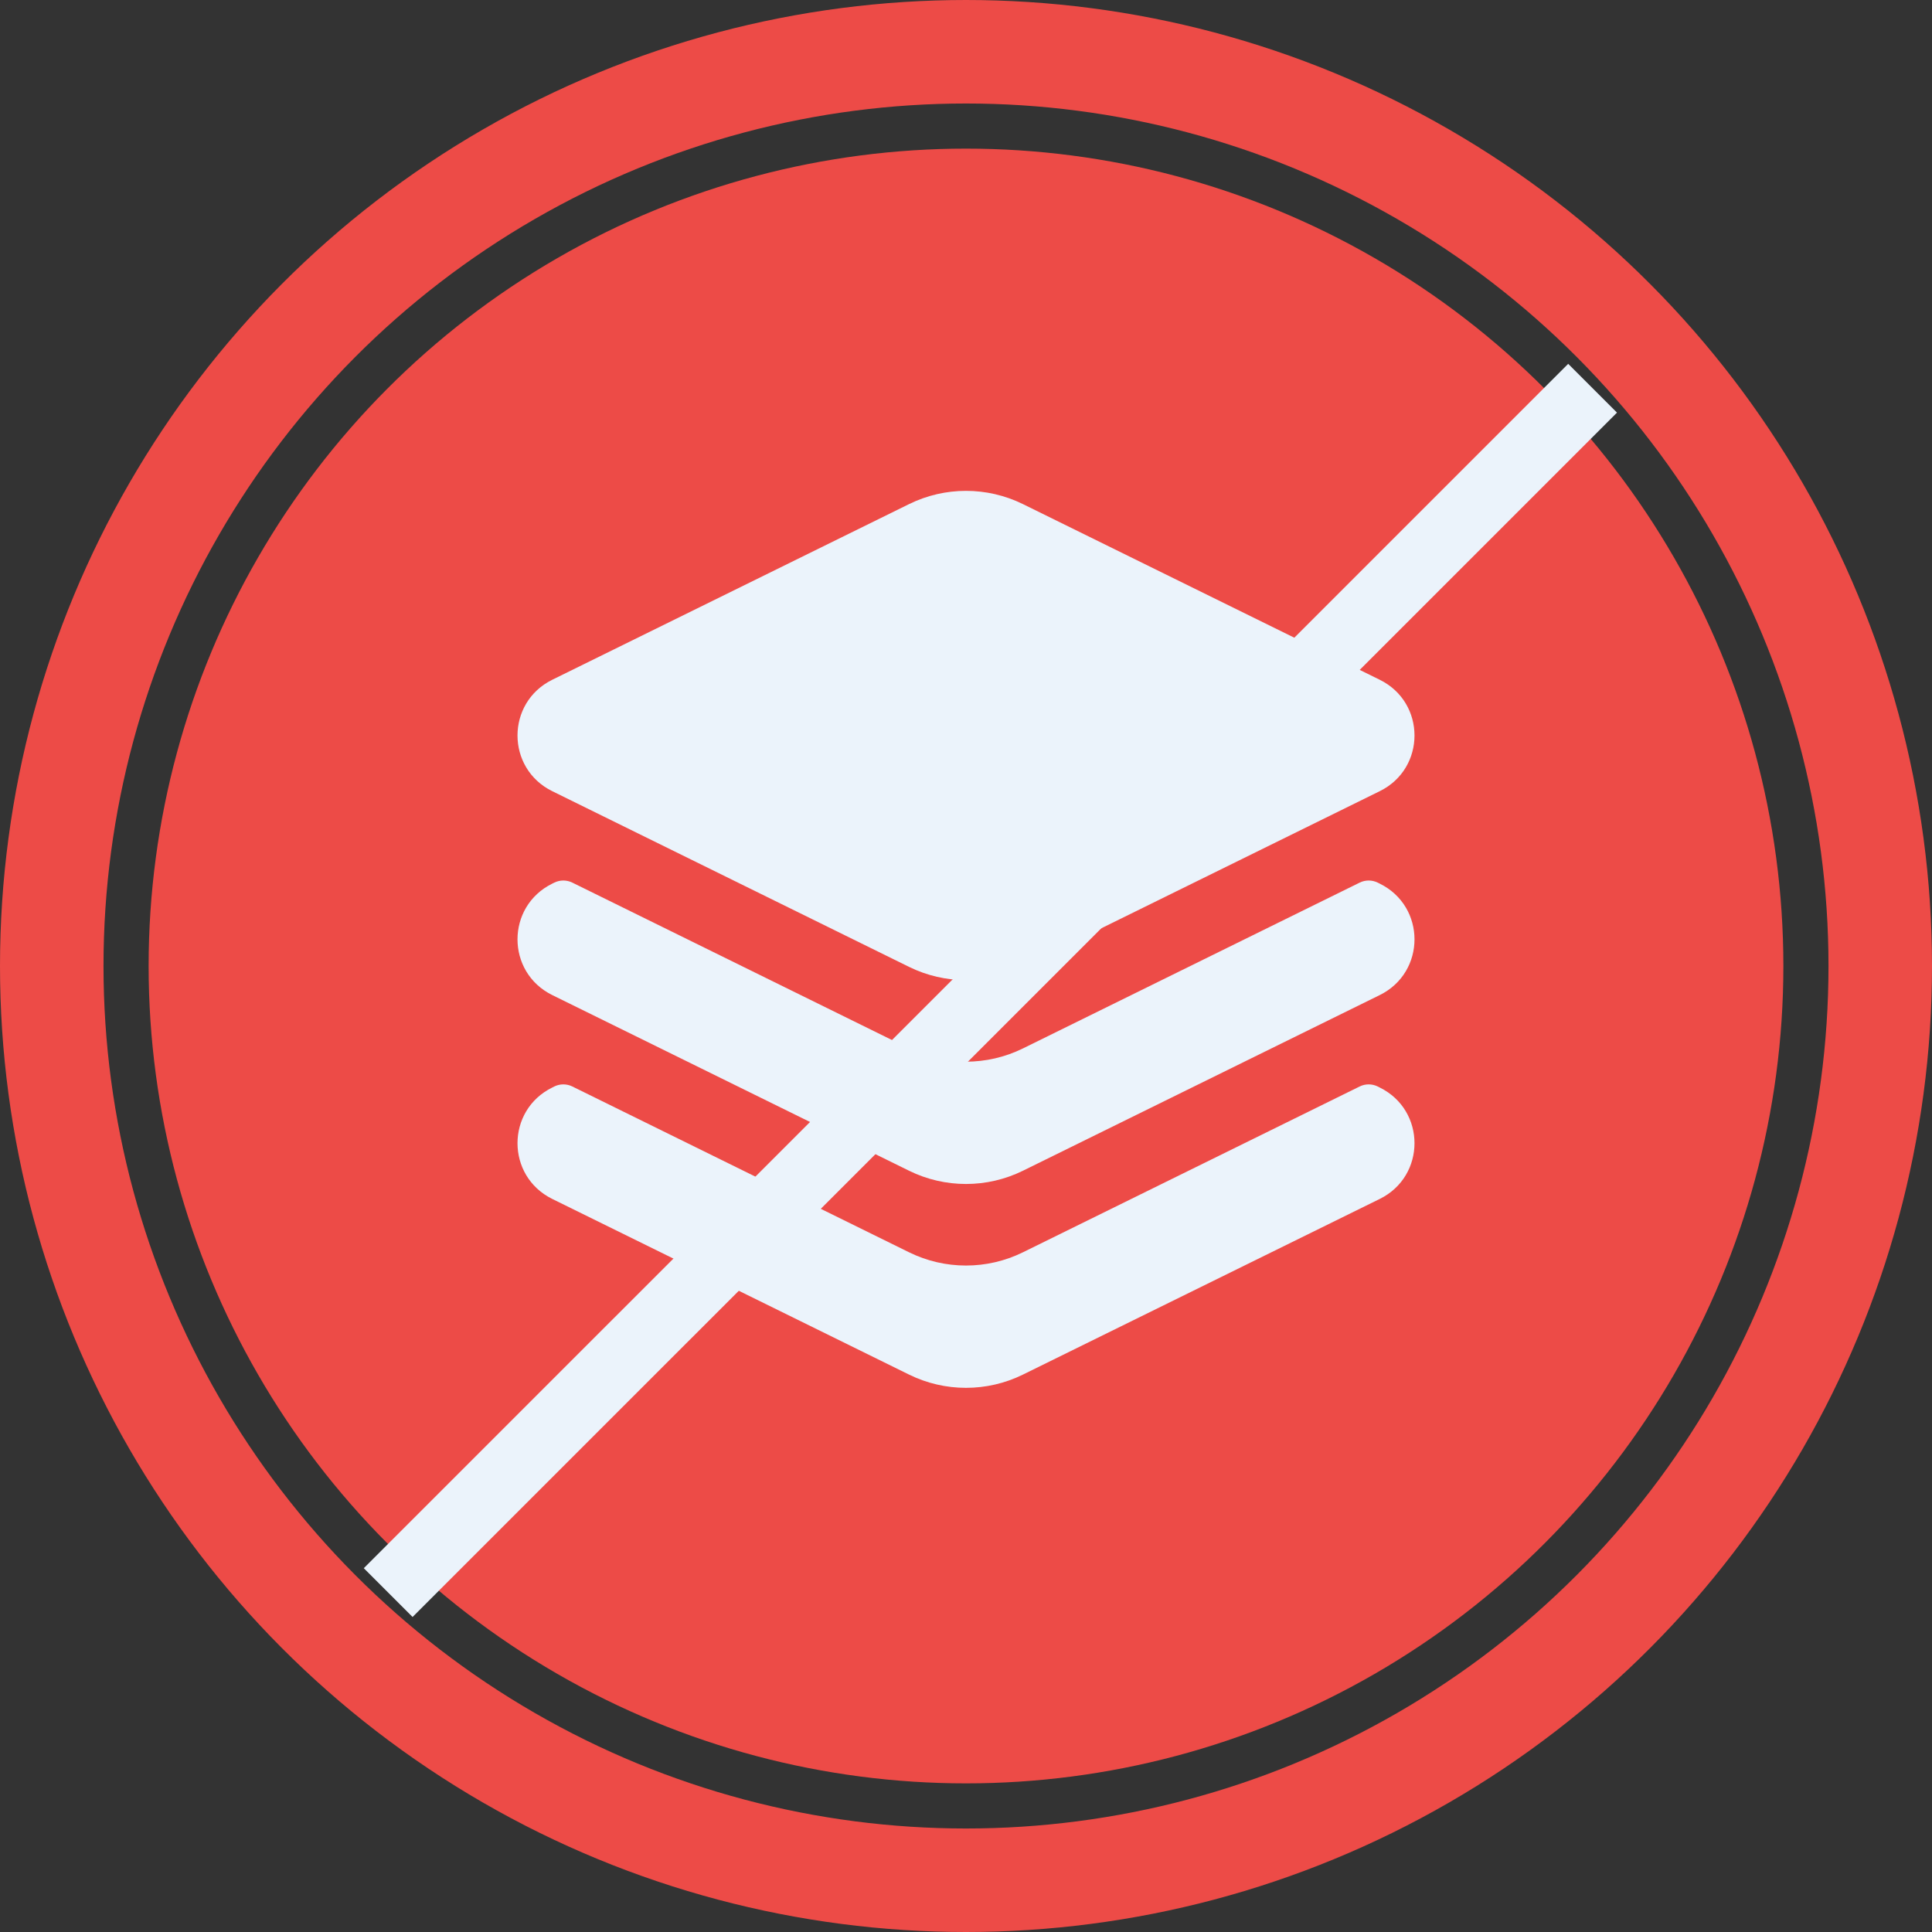
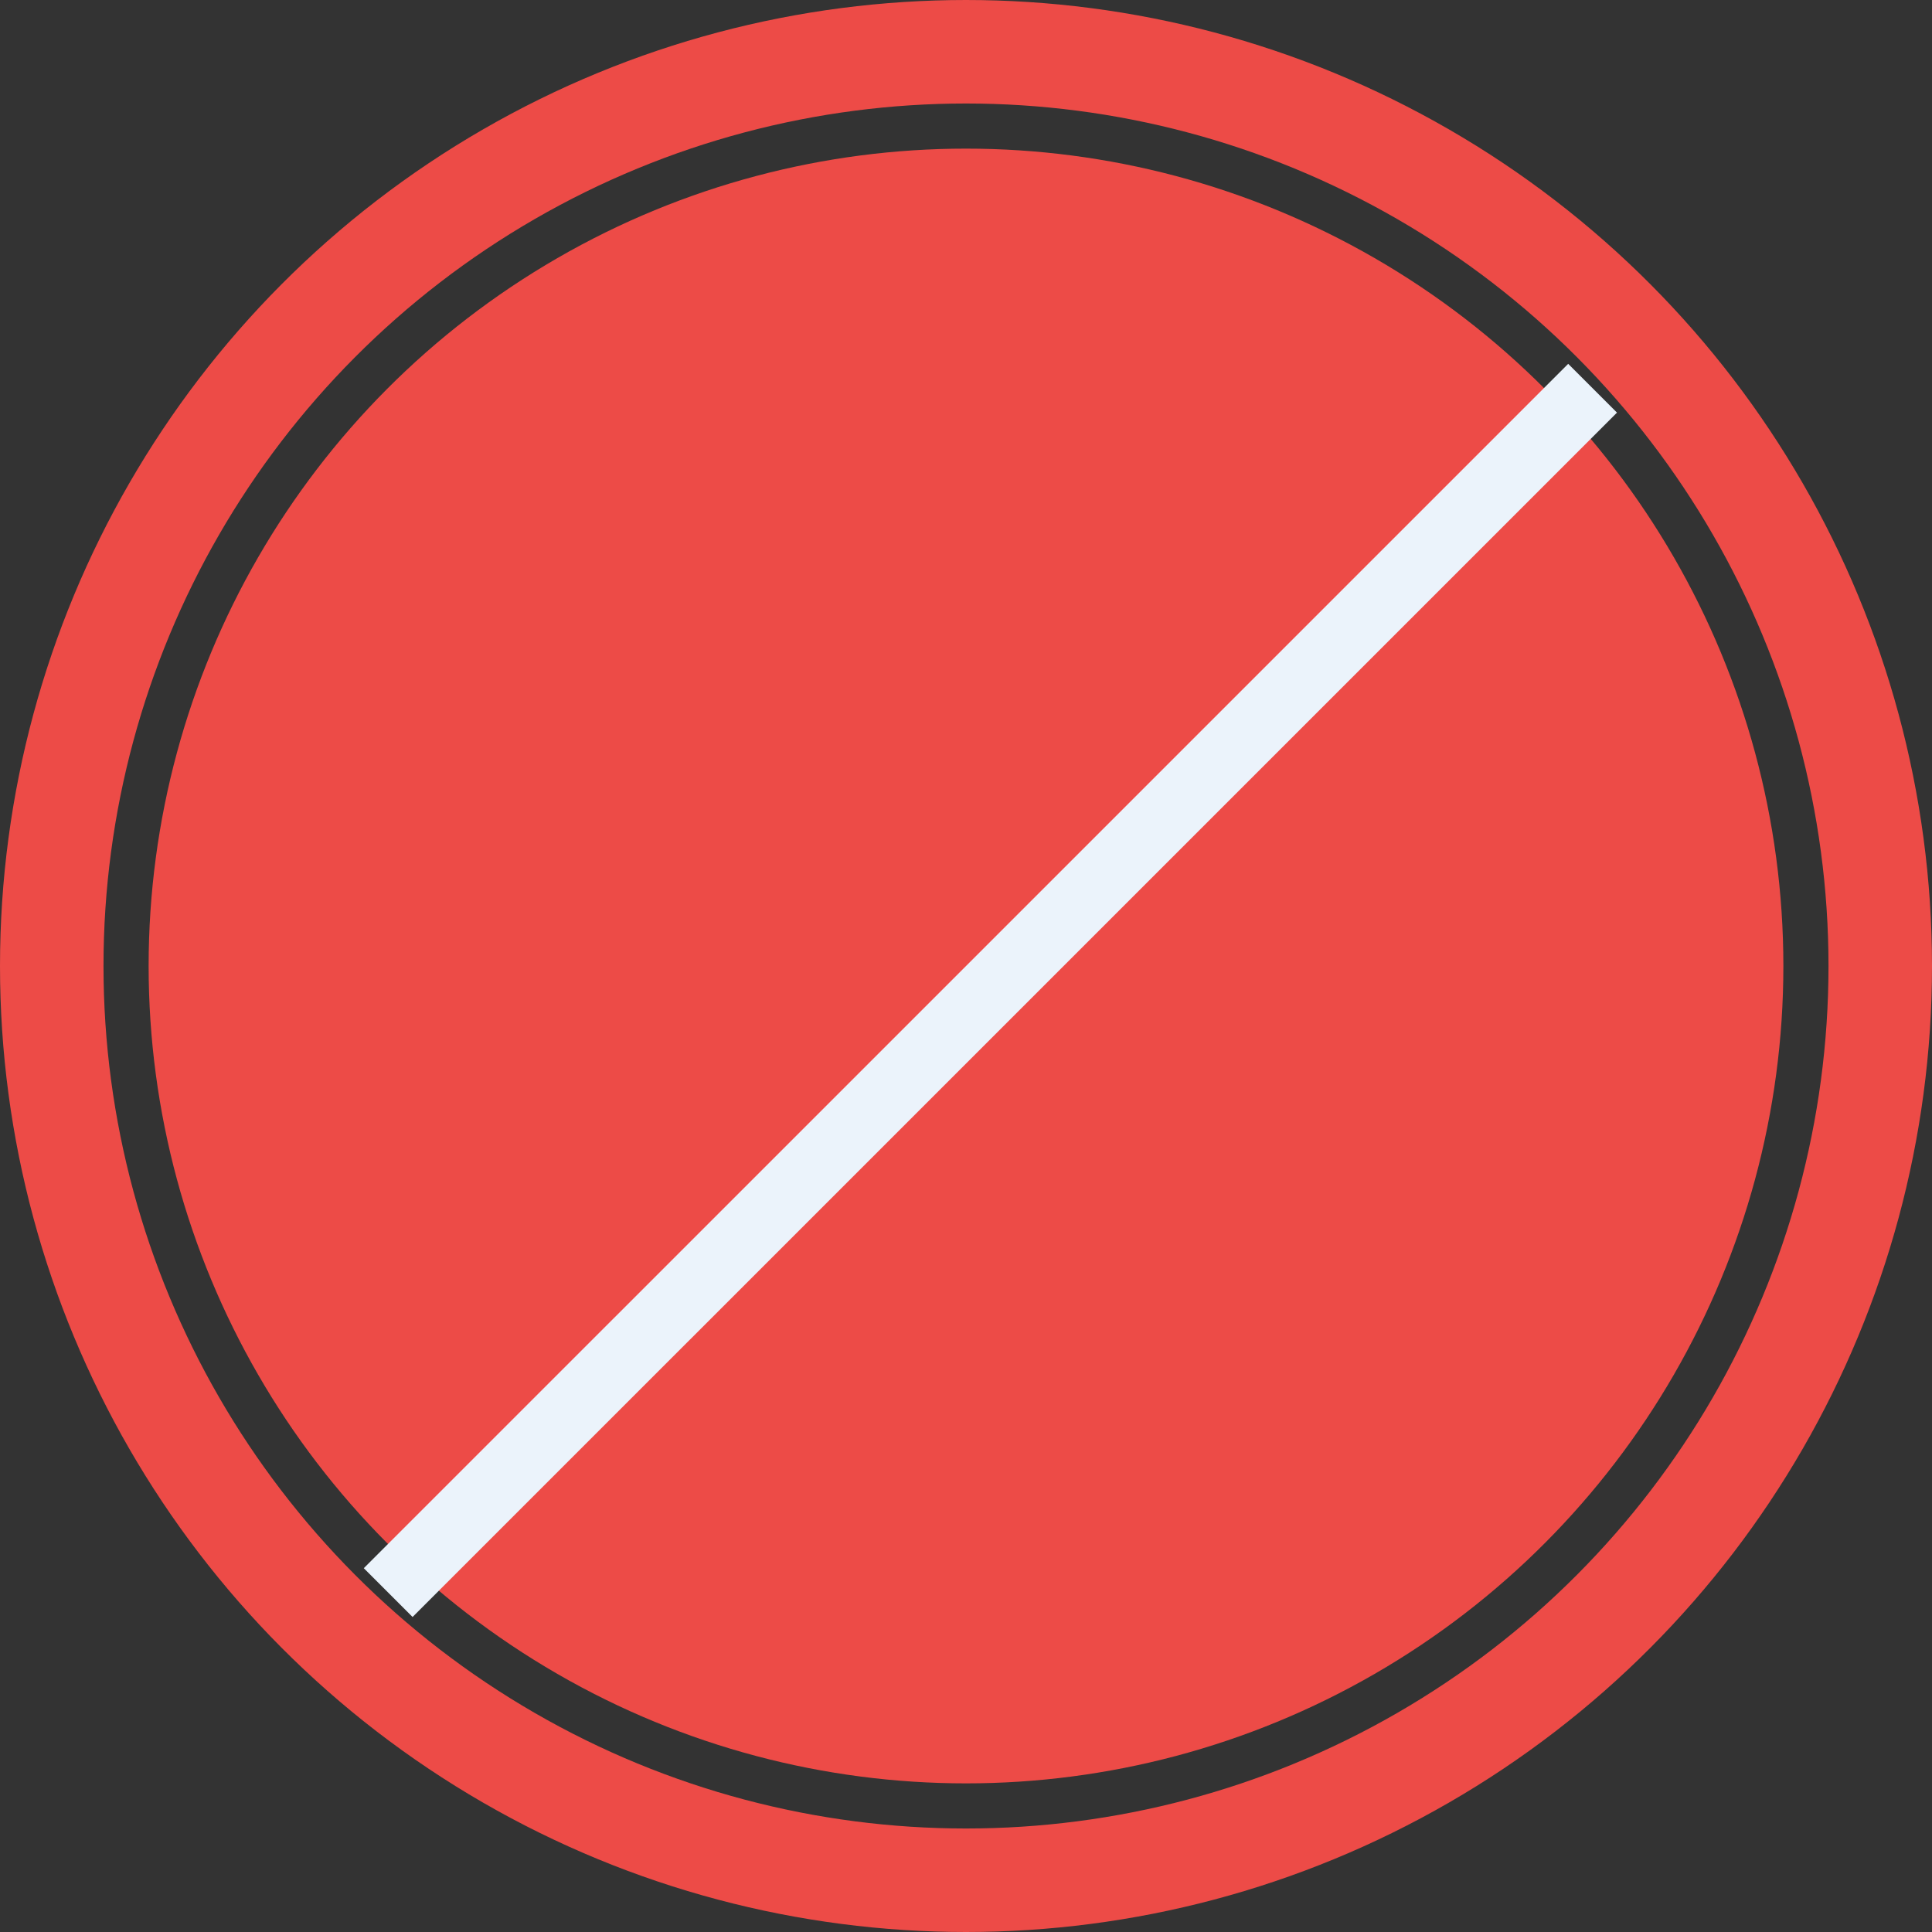
<svg xmlns="http://www.w3.org/2000/svg" width="56" height="56" viewBox="0 0 56 56" fill="none">
  <rect x="0" y="0" width="56" height="56" fill="#333333" stroke="none" />
  <circle cx="28" cy="28" r="26.5" stroke="#ED4B47" stroke-width="3" />
  <circle cx="28" cy="28" r="23.692" fill="#ED4B47" />
-   <path fill-rule="evenodd" clip-rule="evenodd" d="M29.649 14.611C28.61 14.1 27.39 14.1 26.351 14.611L16.008 19.703C14.664 20.365 14.664 22.272 16.008 22.933L26.351 28.026C27.39 28.537 28.61 28.537 29.649 28.026L39.992 22.933C41.336 22.272 41.336 20.365 39.992 19.703L29.649 14.611ZM16.067 25.583C16.232 25.502 16.425 25.502 16.589 25.583L26.351 30.39C27.39 30.901 28.61 30.901 29.649 30.39L39.411 25.583C39.575 25.502 39.768 25.502 39.933 25.583L39.992 25.612C41.336 26.274 41.336 28.181 39.992 28.843L29.649 33.935C28.61 34.446 27.39 34.446 26.351 33.935L16.008 28.843C14.664 28.181 14.664 26.274 16.008 25.612L16.067 25.583ZM16.589 31.492C16.425 31.411 16.232 31.411 16.067 31.492L16.008 31.522C14.664 32.183 14.664 34.09 16.008 34.752L26.351 39.844C27.39 40.355 28.61 40.355 29.649 39.844L39.992 34.752C41.336 34.09 41.336 32.183 39.992 31.522L39.933 31.492C39.768 31.411 39.575 31.411 39.411 31.492L29.649 36.299C28.61 36.81 27.39 36.81 26.351 36.299L16.589 31.492Z" fill="#EBF3FB" />
  <line x1="46.162" y1="11.253" x2="11.252" y2="46.162" stroke="#EBF3FB" stroke-width="2" />
</svg>